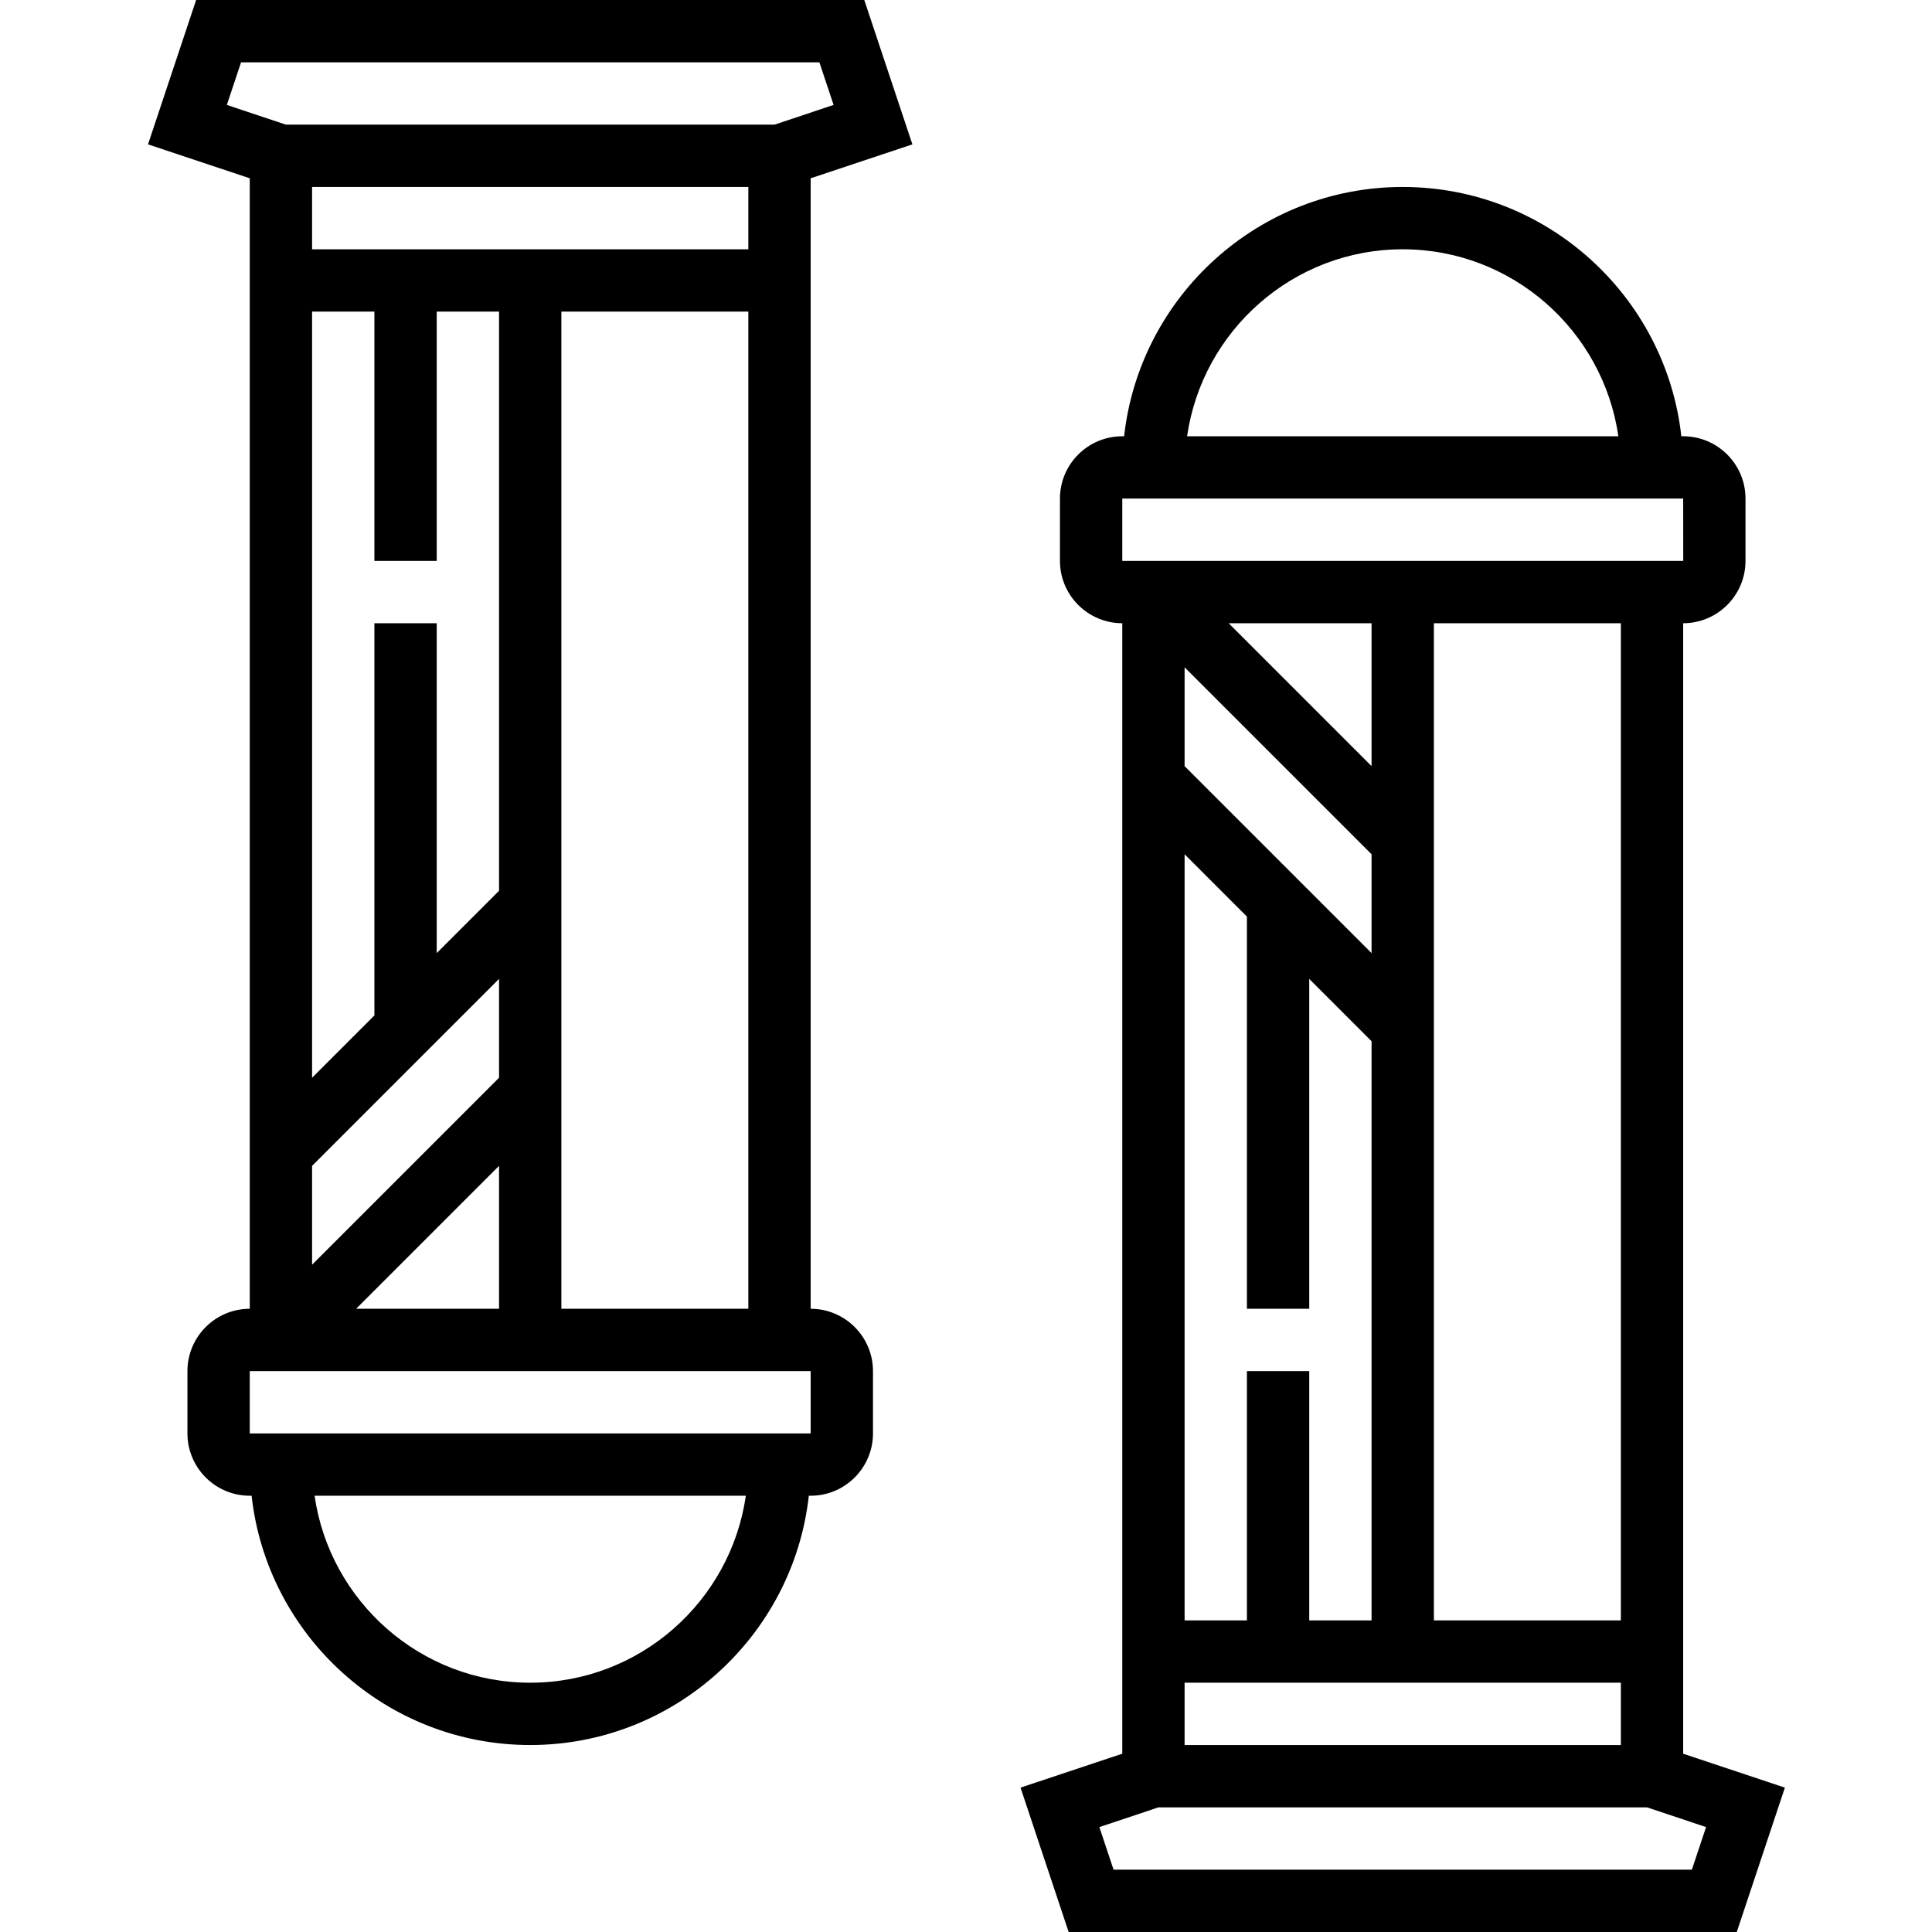
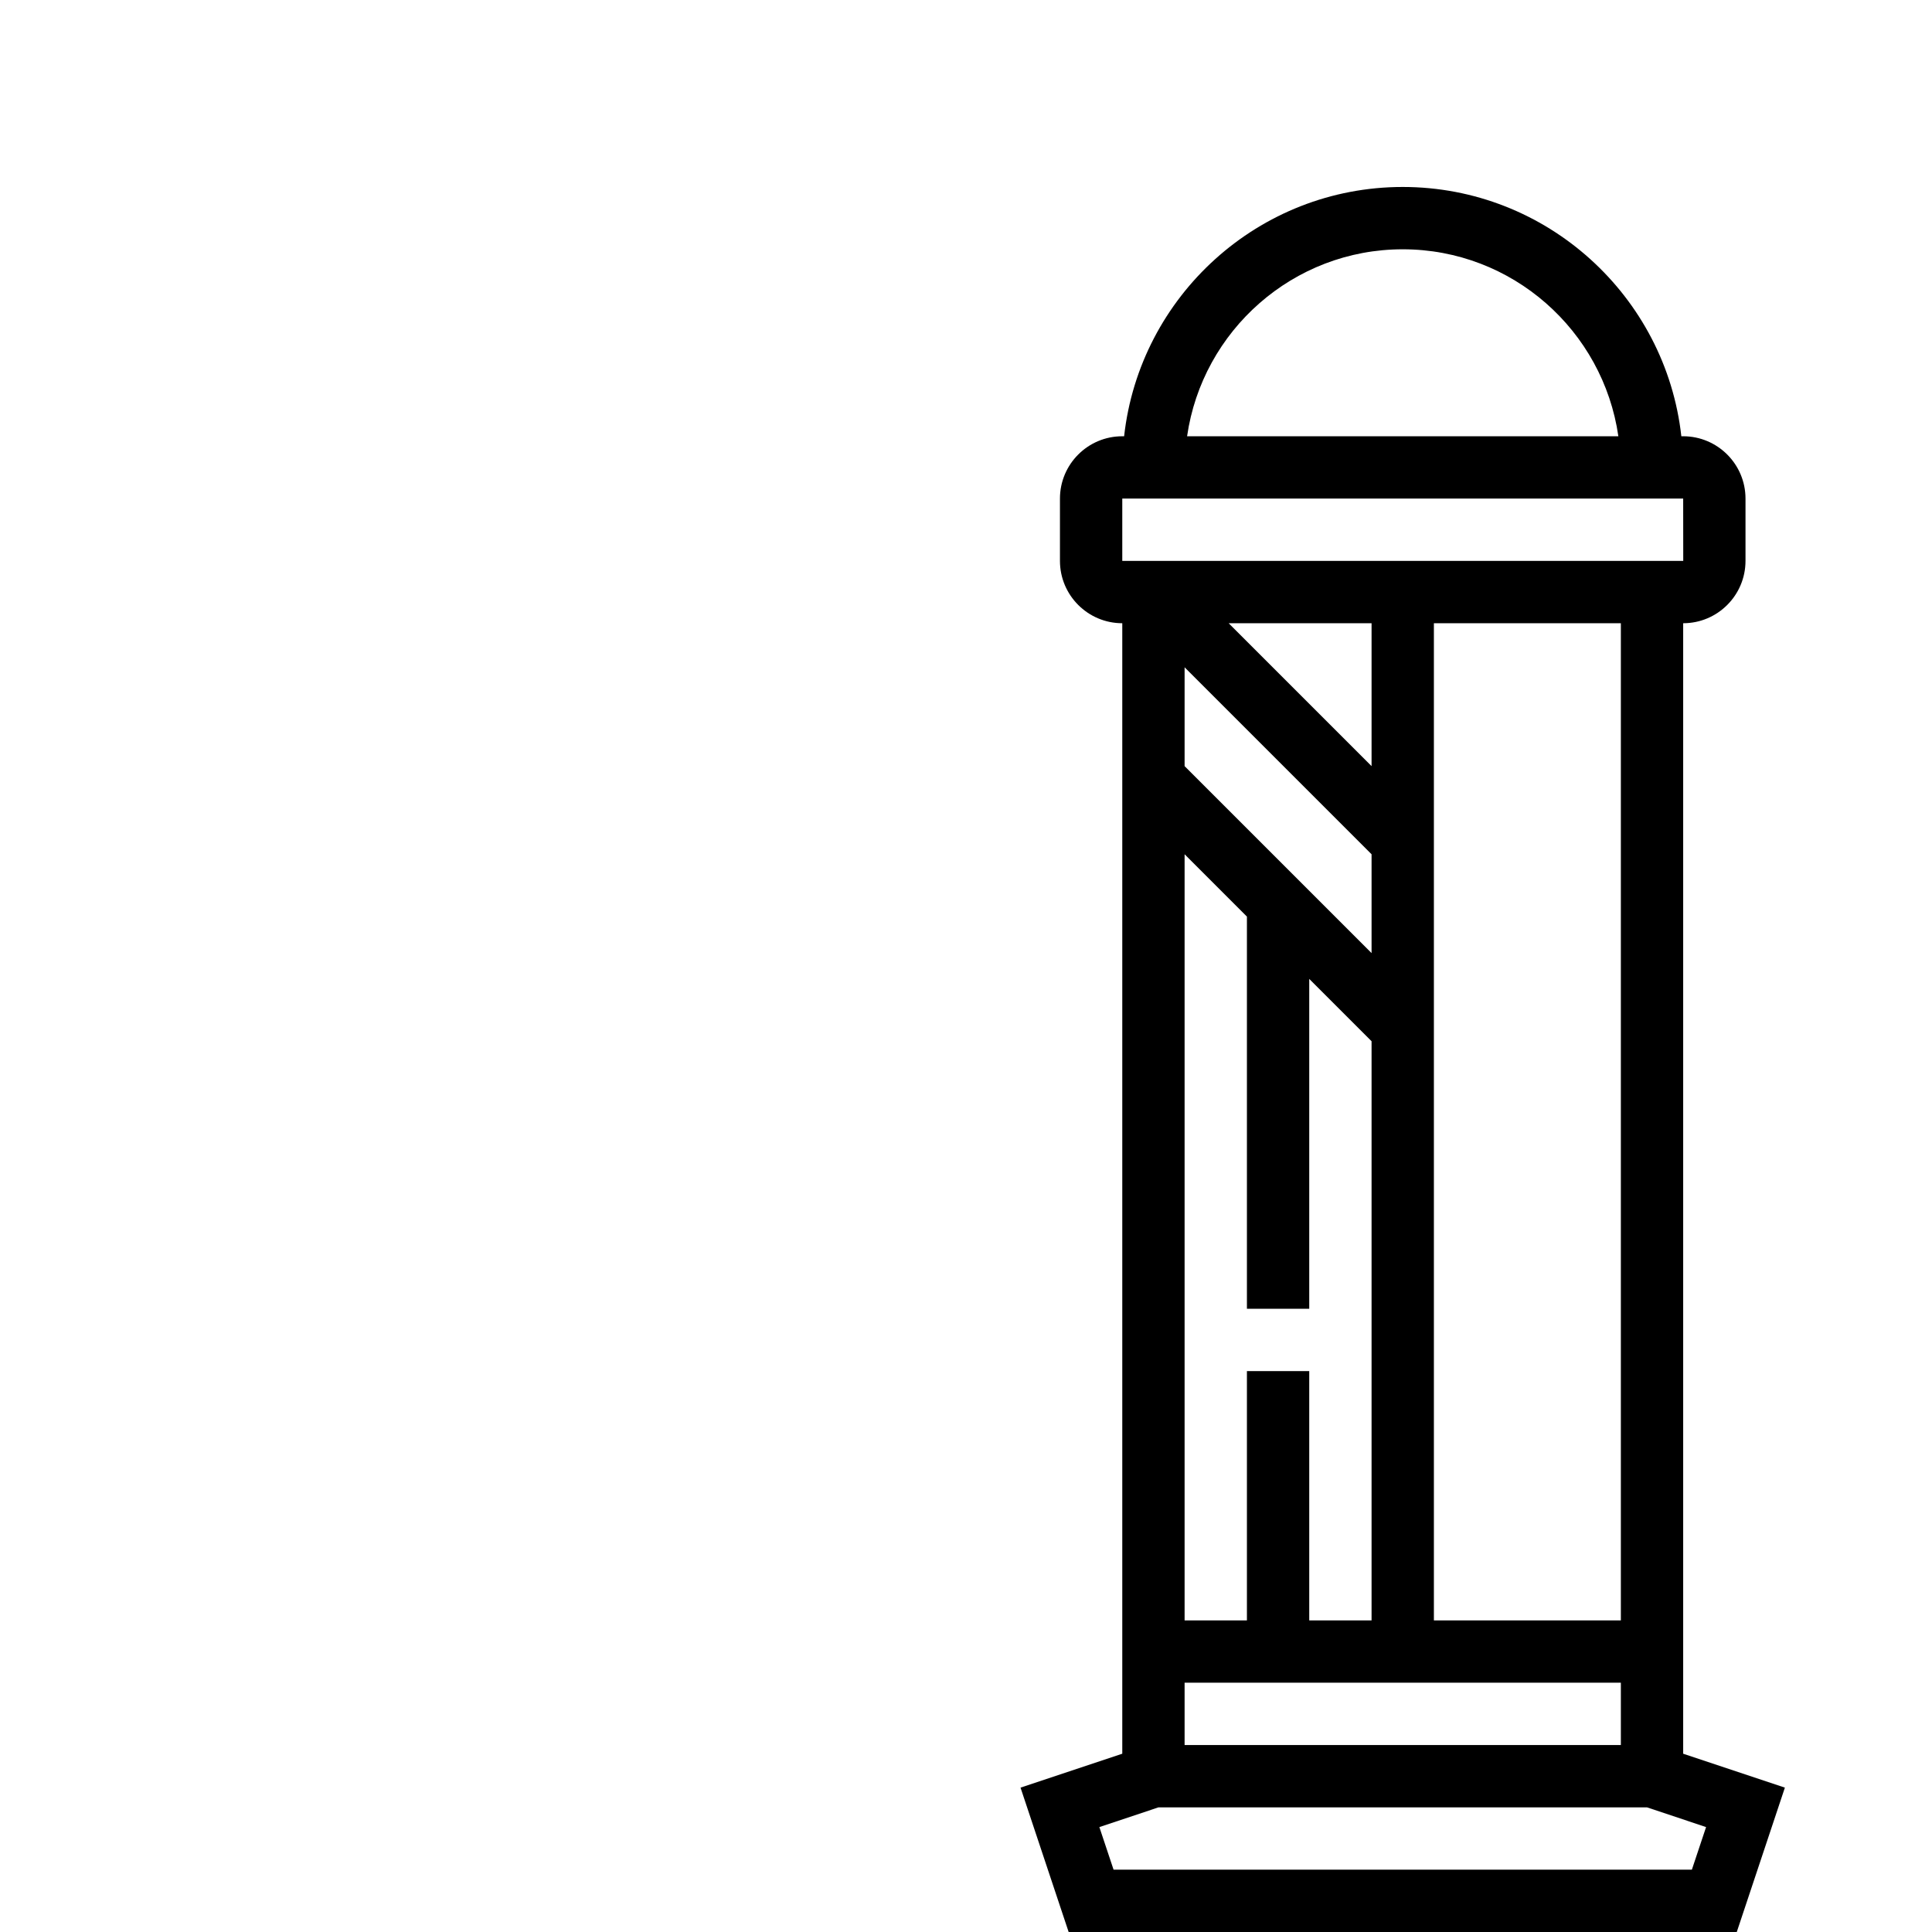
<svg xmlns="http://www.w3.org/2000/svg" height="496pt" viewBox="-38 0 496 496" width="496pt">
-   <path d="m196.238 37.062-12.352-37.062h-171.535l-12.352 37.062 26.121 8.707v290.23c-8.824 0-16 7.176-16 16v16c0 8.824 7.176 16 16 16h.473c3.992 35.945 34.527 64 71.527 64s67.535-28.055 71.527-64h.473c8.824 0 16-7.176 16-16v-16c0-8.824-7.176-16-16-16v-290.23zm-42.117 26.938h-112v-16h112zm-100.688 272 36.688-36.688v36.688zm-11.312-36.688 48-48v25.375l-48 48zm48-70.625-16 16v-84.688h-16v100.688l-16 16v-196.688h16v64h16v-64h16zm-66.234-212.688h148.473l3.648 10.938-15.184 5.062h-125.41l-15.176-5.062zm74.234 416c-28.152 0-51.457-20.91-55.359-48h110.719c-3.906 27.09-27.207 48-55.359 48zm72-64h-144v-16h144zm-64-32v-256h48v256zm0 0" />
  <path d="m394.121 450.23v-290.23c8.824 0 16-7.176 16-16v-16c0-8.824-7.176-16-16-16h-.473c-3.992-35.945-34.527-64-71.527-64s-67.535 28.055-71.527 64h-.473c-8.824 0-16 7.176-16 16v16c0 8.824 7.176 16 16 16v290.23l-26.121 8.707 12.352 37.062h171.527l12.352-37.062zm-80-253.543-36.688-36.688h36.688zm0 22.625v25.375l-48-48v-25.375zm-32 16v100.688h16v-84.688l16 16v148.688h-16v-64h-16v64h-16v-196.688zm-16 196.688h112v16h-112zm112-16h-48v-256h48zm-56-352c28.152 0 51.453 20.91 55.359 48h-110.719c3.902-27.09 27.207-48 55.359-48zm-72 64h144l.016 16h-144.016zm146.23 352h-148.465l-3.648-10.938 15.176-5.062h125.41l15.176 5.062zm0 0" />
</svg>